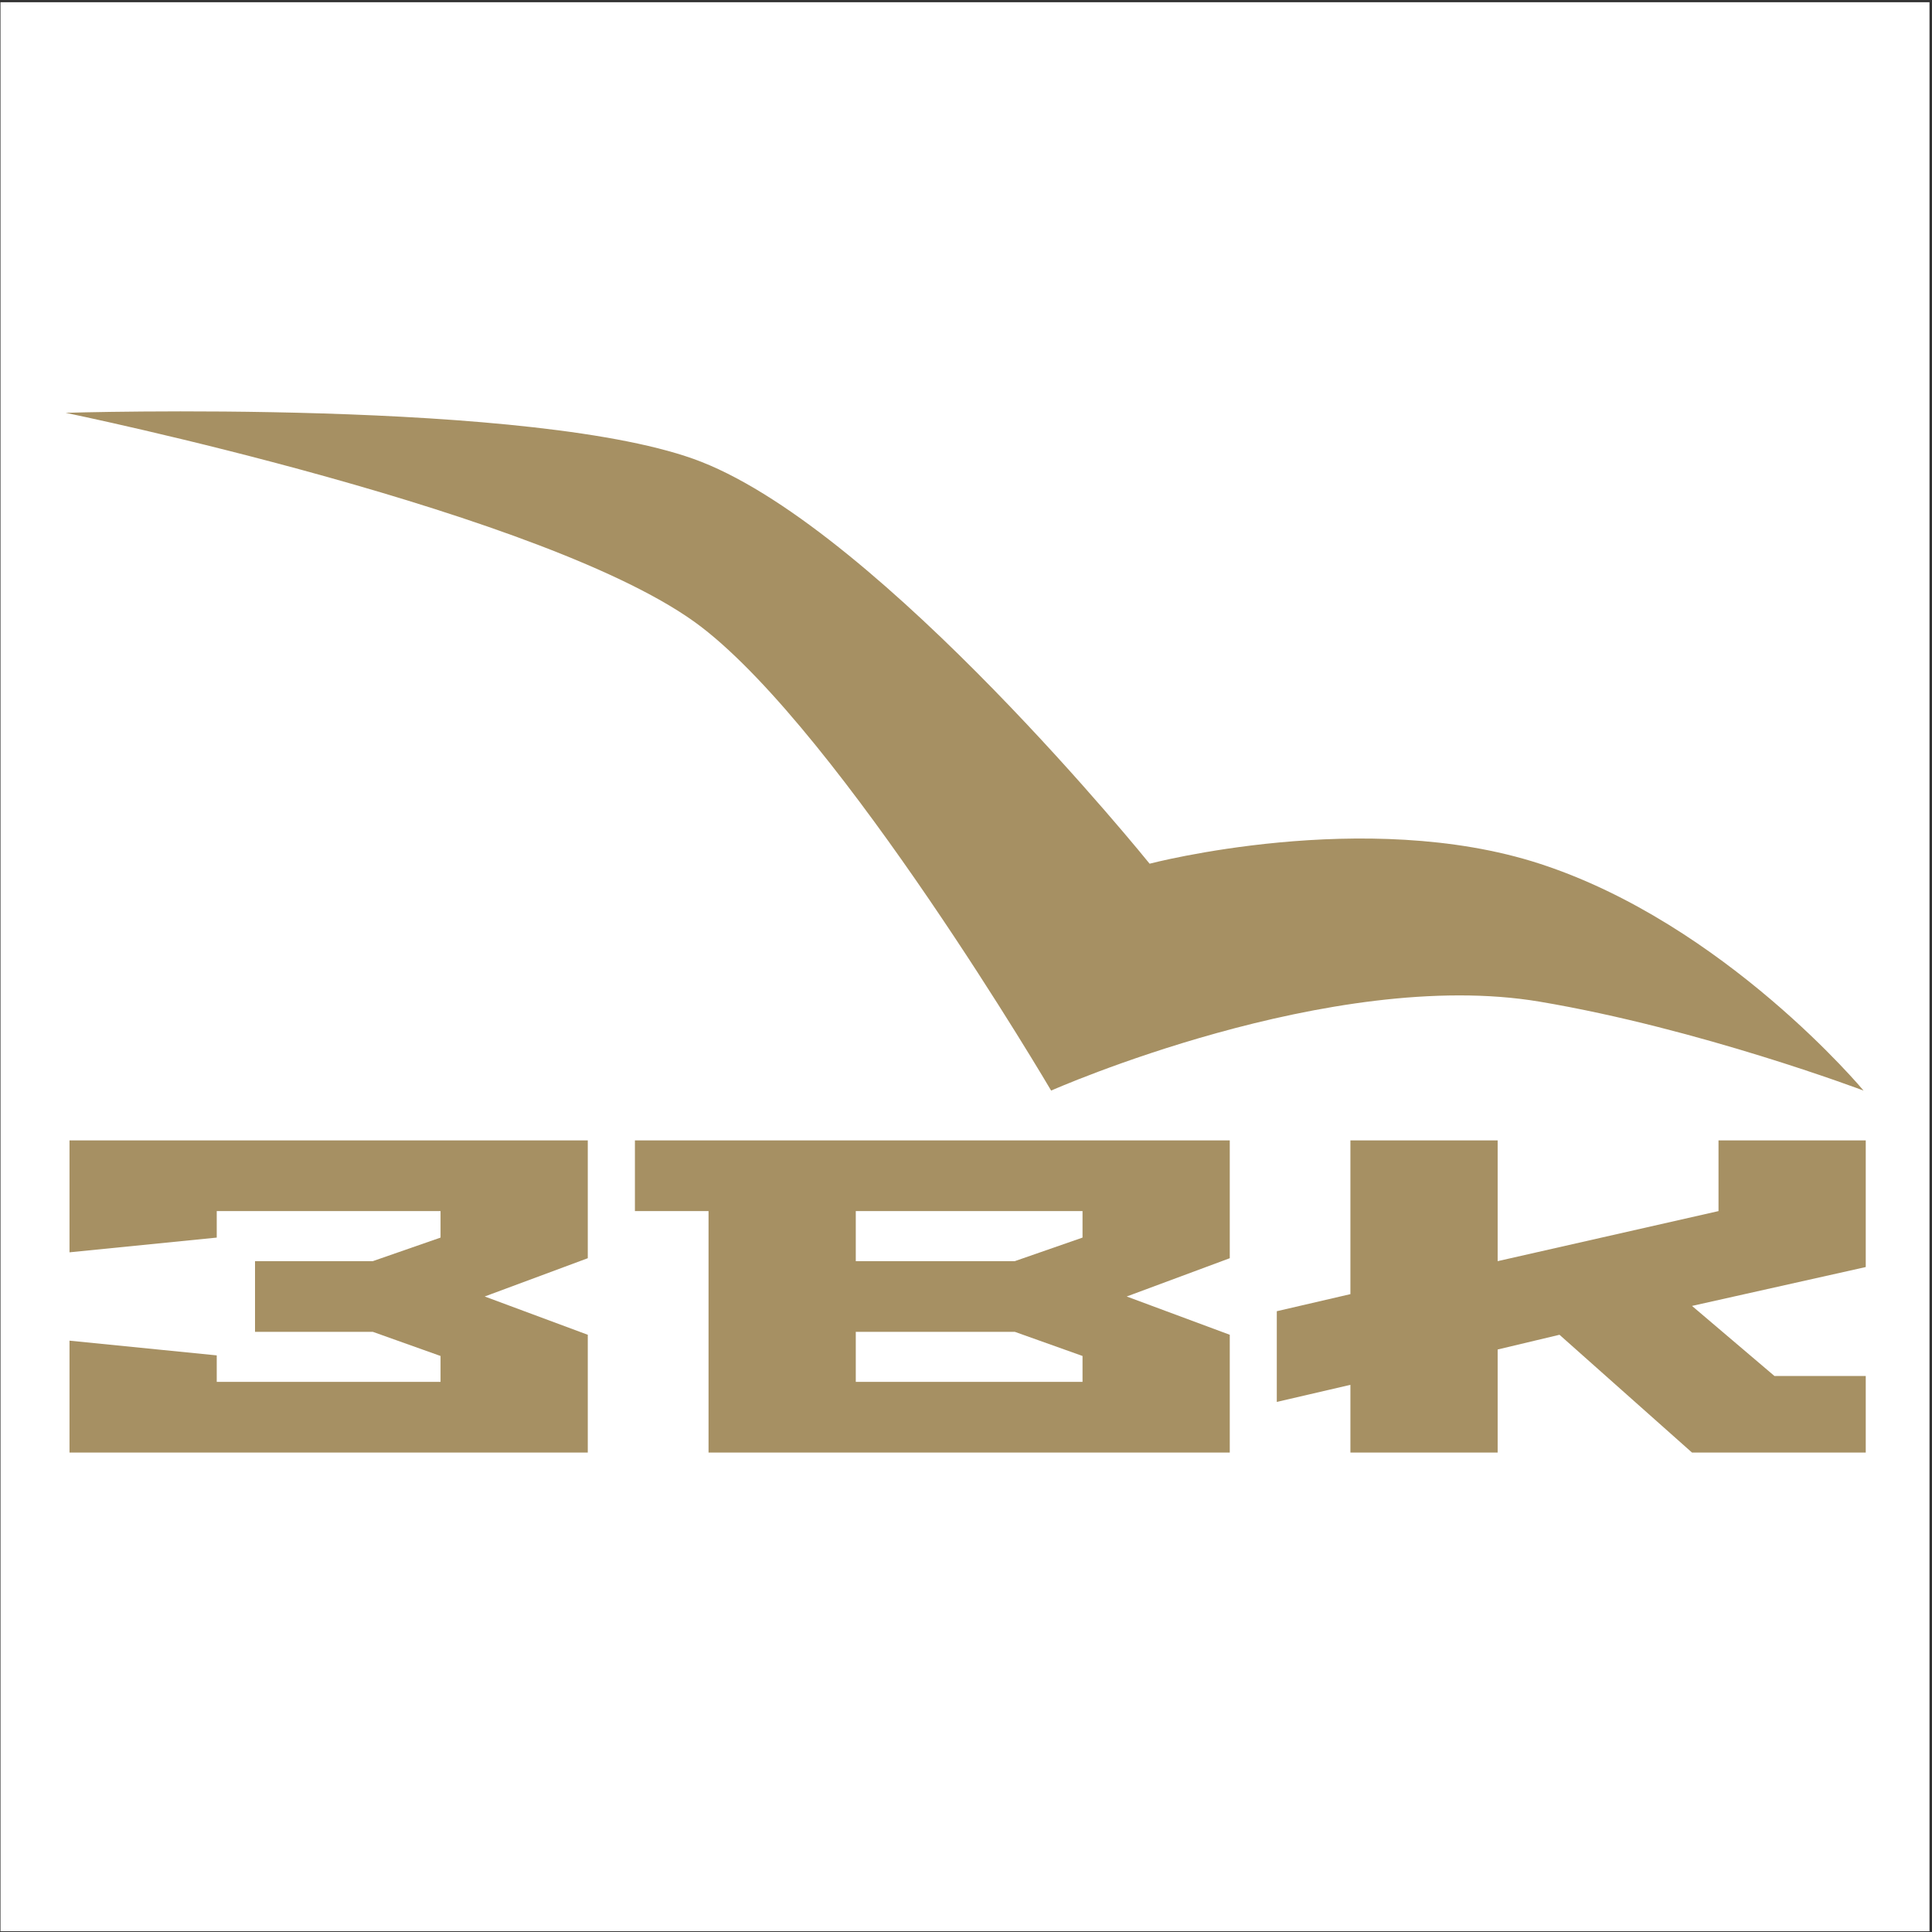
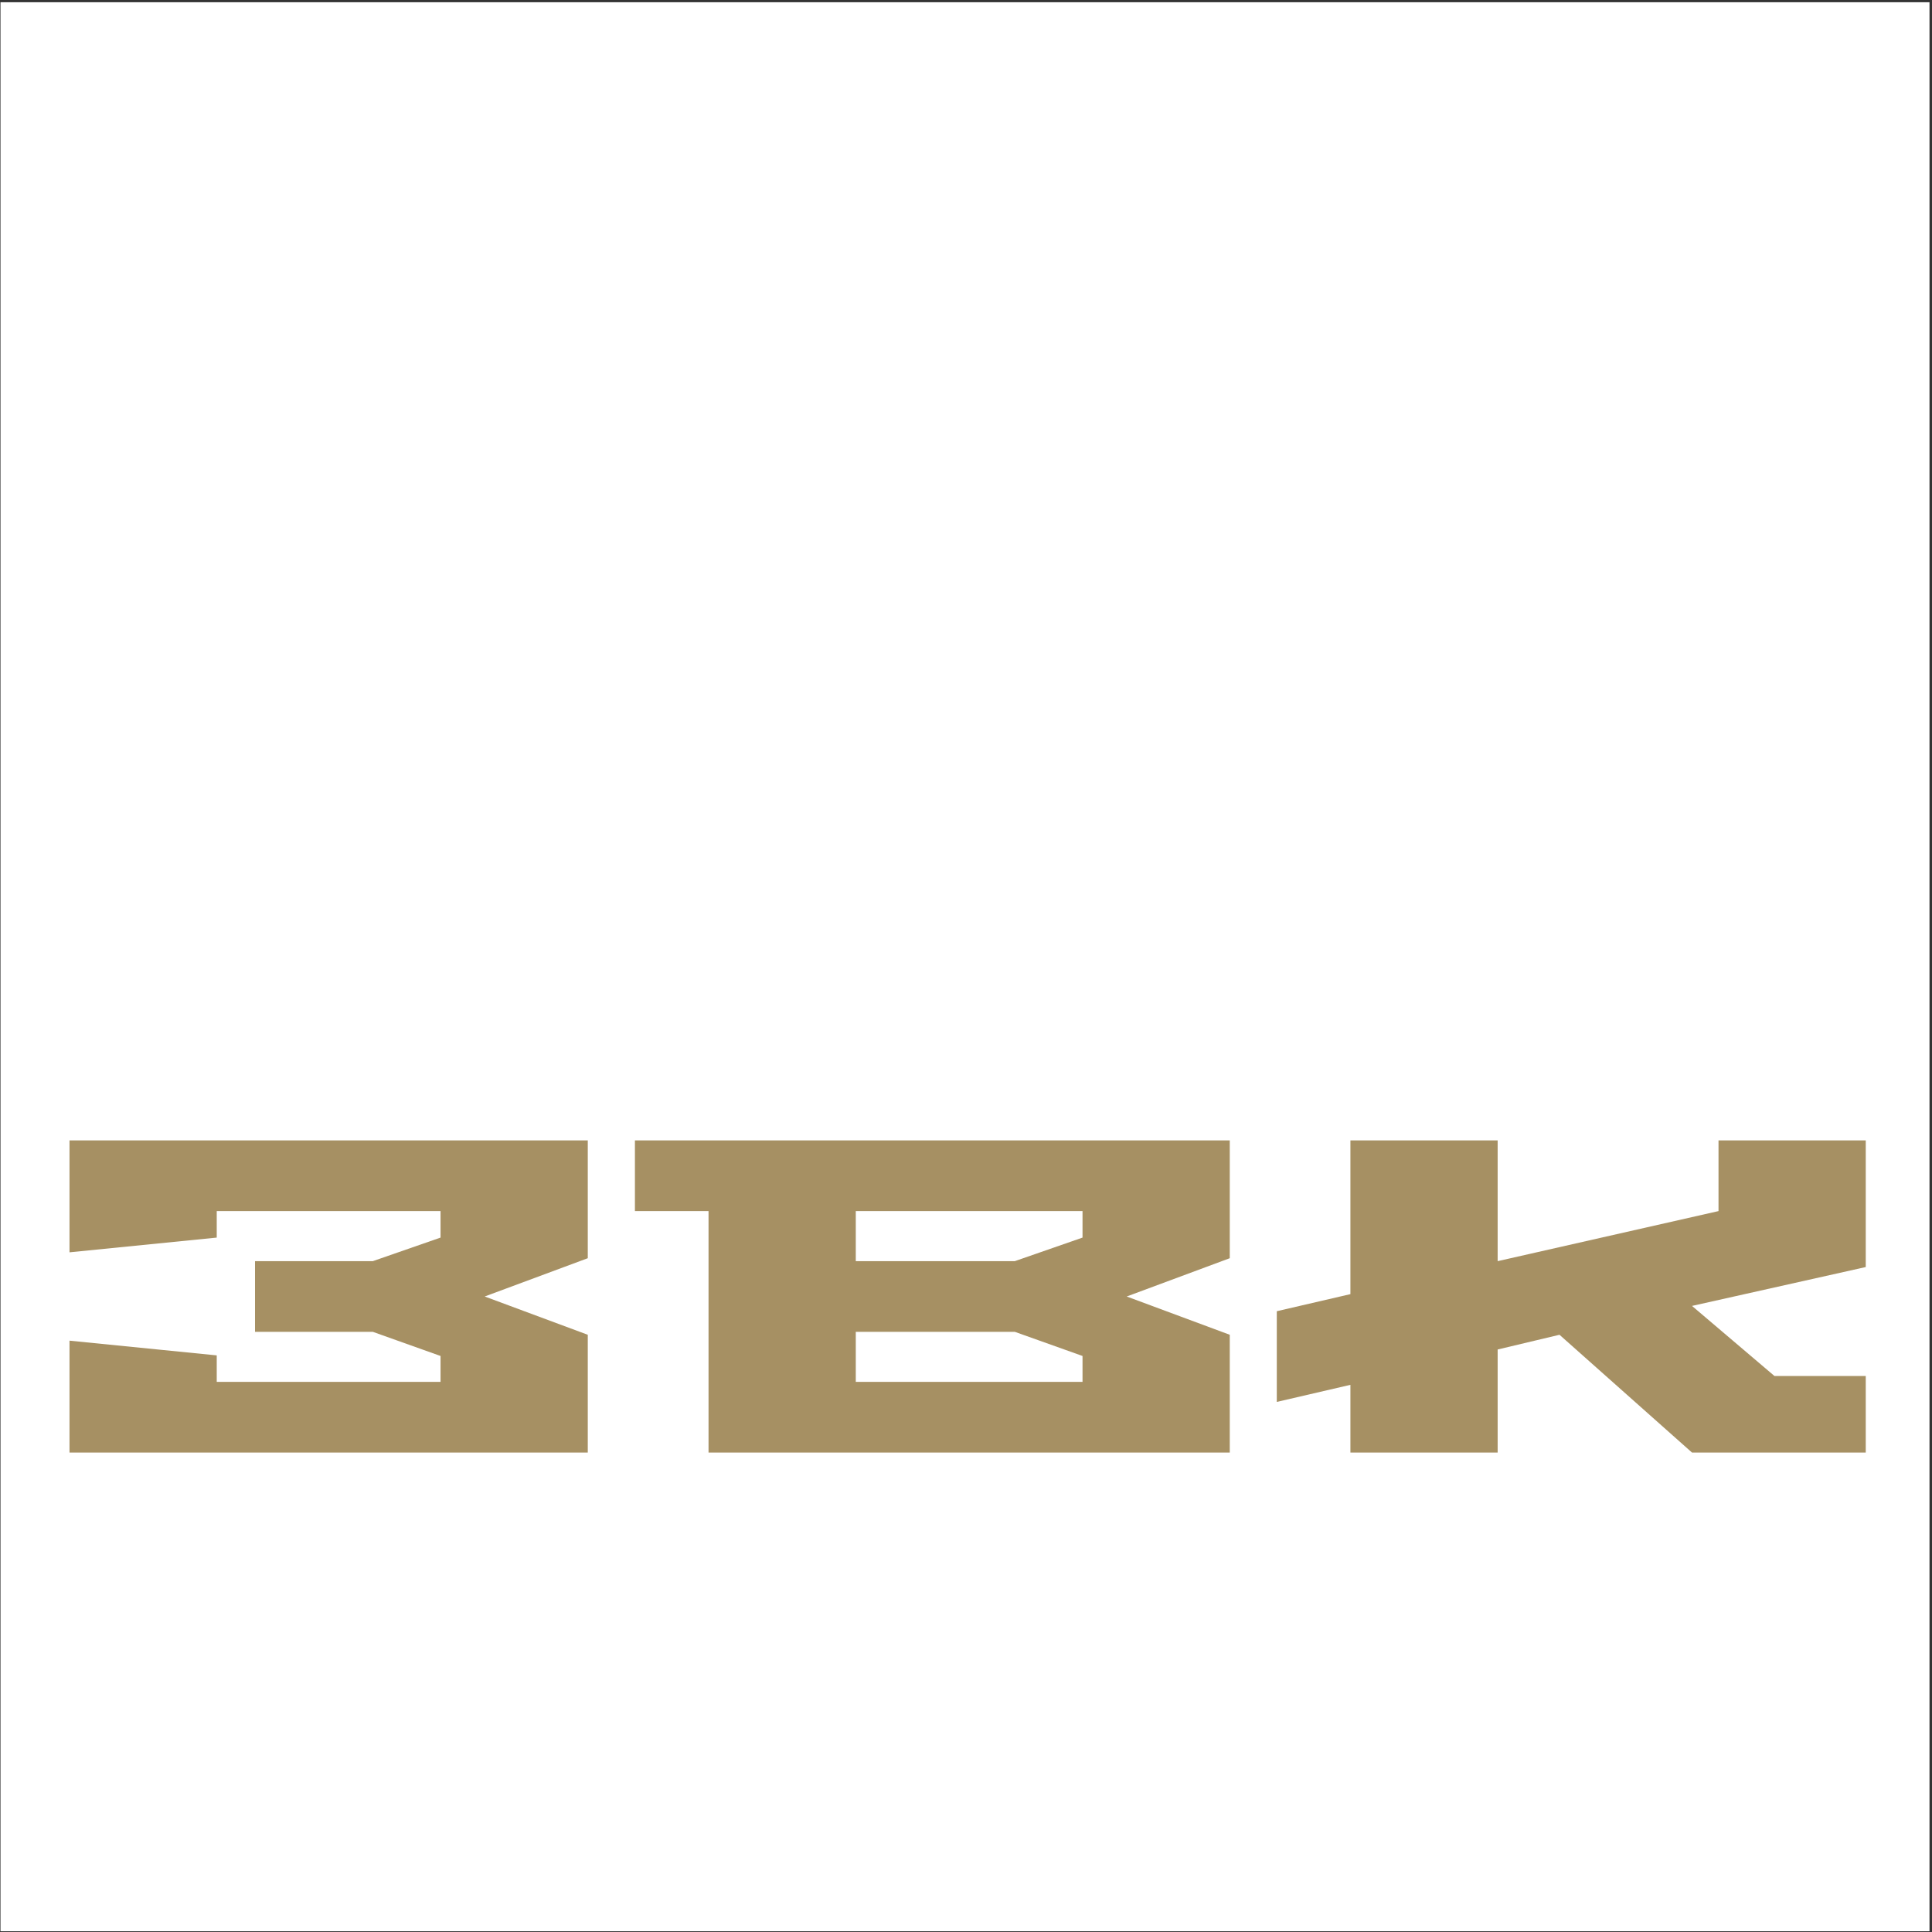
<svg xmlns="http://www.w3.org/2000/svg" width="702" height="702" viewBox="0 0 702 702" fill="none">
  <rect x="0" y="0" width="702" height="702" fill="#333333" stroke="none" />
  <rect x="0.176" y="0.811" width="700.916" height="700.916" fill="white" />
  <path d="M25.253 527.795V487.135L78.753 492.485V502.115H160.073V492.699L135.463 483.925H92.663V458.245H135.463L160.073 449.685V440.055H78.753V449.685L25.253 455.035V414.375H213.573V457.175L176.123 471.085L213.573 484.995V527.795H25.253ZM230.701 440.055V414.375H446.841V457.175L409.391 471.085L446.841 484.995V527.795H257.451V440.055H230.701ZM310.951 502.115H393.341V492.699L368.731 483.925H310.951V502.115ZM310.951 458.245H368.731L393.341 449.685V440.055H310.951V458.245ZM463.928 509.391V476.435L490.678 470.229V414.375H544.178V458.245L624.428 440.055V414.375H677.928V460.385L614.798 474.509L644.758 499.975H677.928V527.795H614.798L566.648 484.995L544.178 490.345V527.795H490.678V503.185L463.928 509.391Z" fill="#A69063" />
-   <path d="M23.844 149.999C23.844 149.999 196.01 144.679 254.838 167.813C320.89 193.786 417.716 313.831 417.716 313.831C417.716 313.831 496.075 293.242 559.445 313.831C626.715 335.686 677.134 396.268 677.134 396.268C677.134 396.268 617.539 373.737 559.445 363.961C483.629 351.202 381.934 396.268 381.934 396.268C381.934 396.268 306.05 267.162 254.838 227.811C200.88 186.349 23.844 149.999 23.844 149.999Z" fill="#A69063" />
</svg>